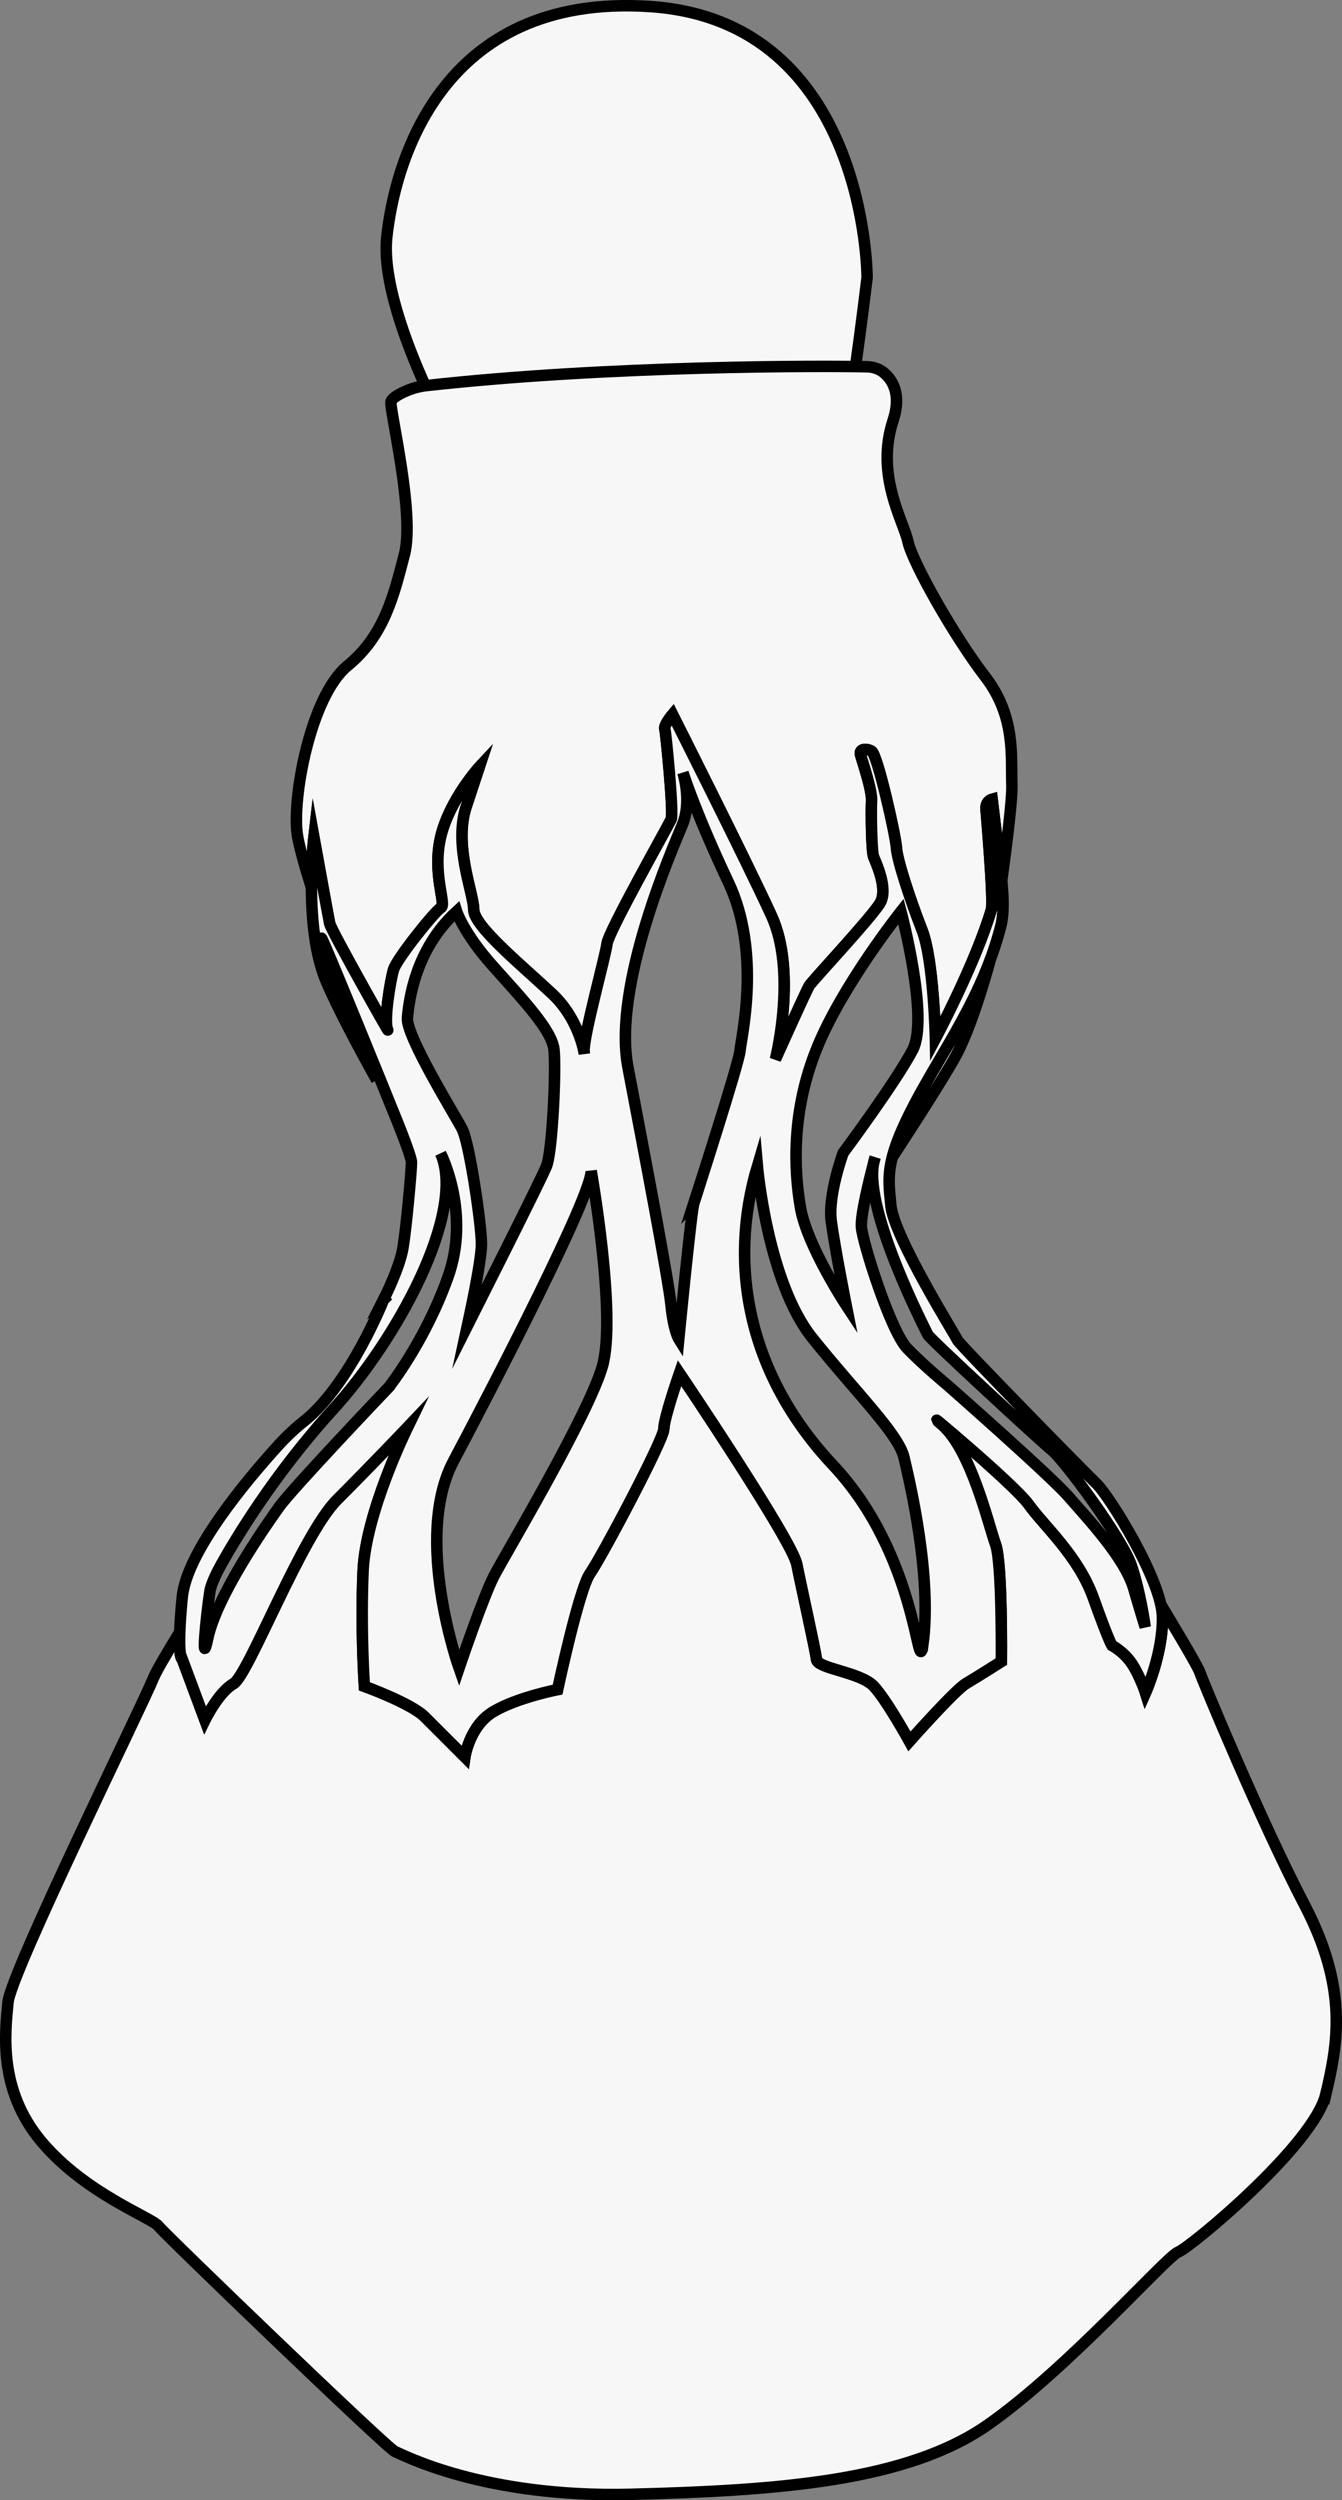
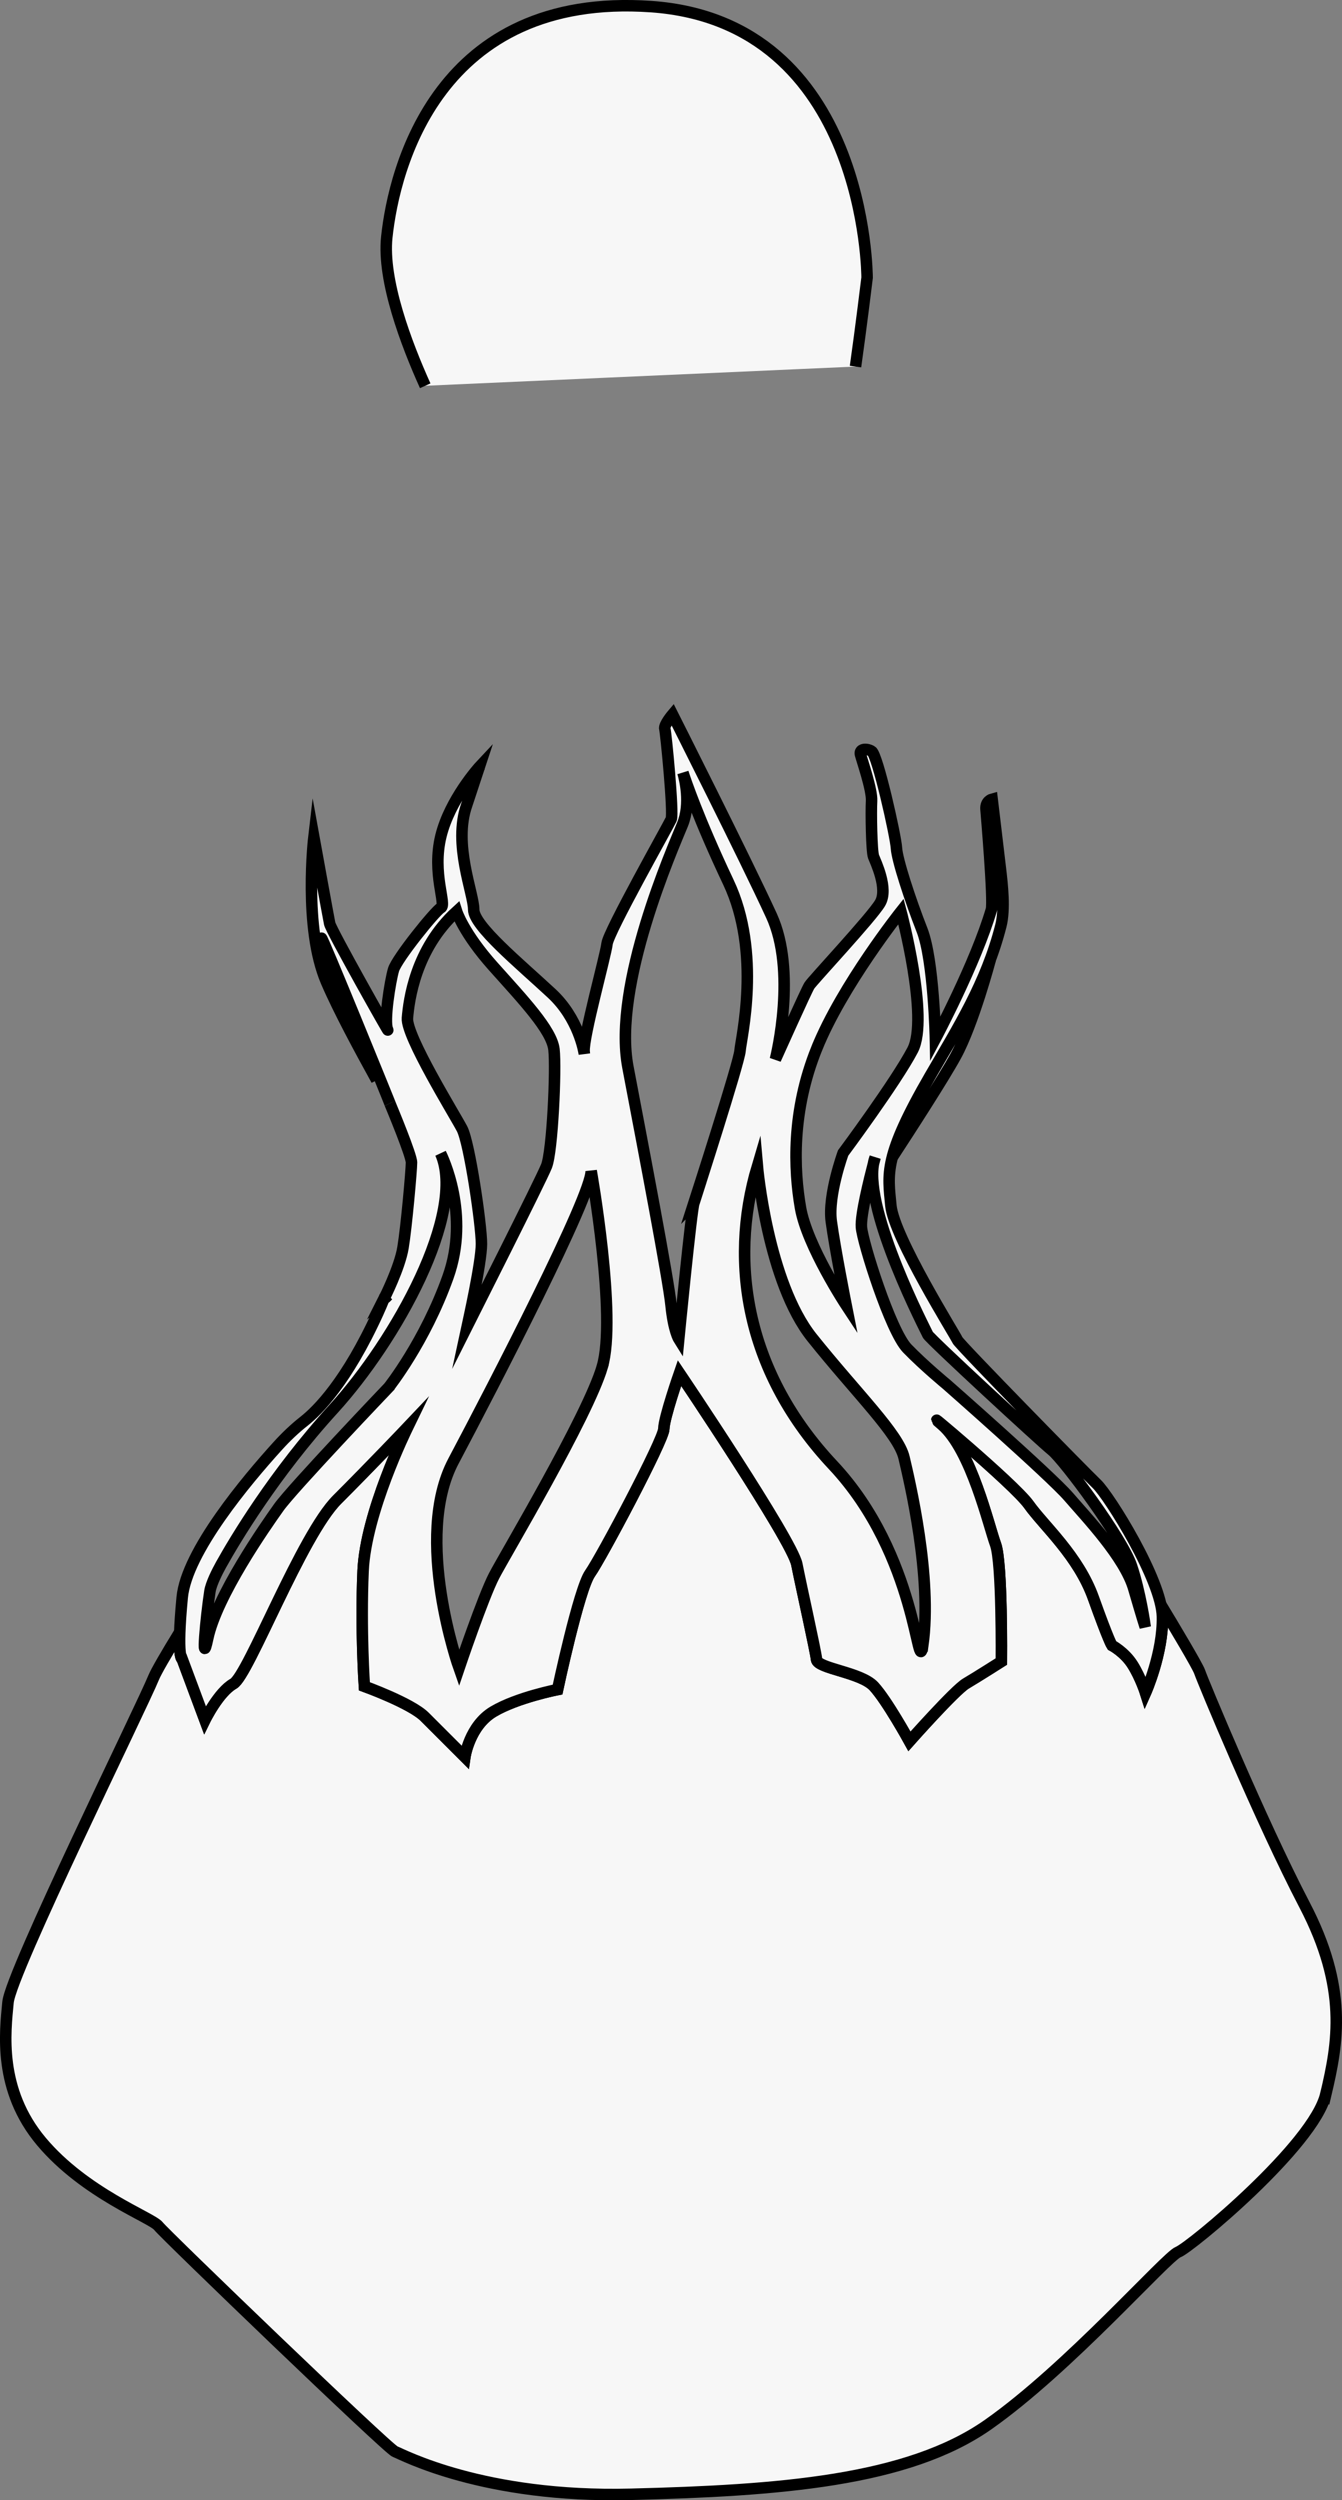
<svg xmlns="http://www.w3.org/2000/svg" id="Layer_2" data-name="Layer 2" viewBox="0 0 817.64 1522.93">
  <rect x="0" y="0" width="817.64" height="1522.93" fill="#808080" stroke="none" />
  <defs>
    <style>
      .cls-1 {
        fill: #f7f7f7;
        stroke: #000;
        stroke-miterlimit: 10;
        stroke-width: 7px;
      }
    </style>
  </defs>
  <g id="Layer_1-2" data-name="Layer 1">
    <g id="Layer_2-2" data-name="Layer 2-2">
      <g>
        <g>
          <path class="cls-1" d="M259.07,234.98c-11.56-25.62-26.17-64.2-23.42-90.42,4.46-42.38,31.33-149.57,161.04-140.53,131.75,9.22,131.61,165.08,131.61,165.08,0,0-3.76,30.89-7.06,54.17" />
-           <path class="cls-1" d="M610.32,536.42c-.26-2.75-.57-5.37-.85-7.75l-4.98-41.9s-4.17,1.09-3.74,6.23c0,0,4.81,55.86,3.28,61.08-9.61,32.68-34.12,78.64-34.12,78.64,0,0-.98-47.93-8.17-66.28-7.19-18.35-15.16-42.68-15.55-49.87-.39-7.17-11.58-57.04-15.16-59.02-3.58-2.01-7.58-1.2-6.77,1.99.79,3.19,7.17,21.54,6.77,28.33-.39,6.77,0,30.71,1.2,33.9s9.17,19.53,3.98,28.31c-5.18,8.78-41.07,47.08-43.08,50.26-1.92,3.08-19.57,42.49-20.69,44.93.72-2.93,13.06-53.91-2.45-87.62-15.95-34.71-60.23-122.46-60.23-122.46,0,0-5.4,6.38-4.7,8.78.7,2.38,5.48,51.44,3.89,55.05-1.59,3.58-38.29,68.61-39.08,75.78-.81,7.19-14.68,57.15-13.96,65.64.07.85.11,1.38.13,1.57-.24-1.66-3.56-21.76-19.97-36.98-19.83-18.42-47.45-41.07-47.45-50.99s-12.74-39.65-4.24-63.72c7.17-20.34,8.3-23.5,8.45-24.01-1.11,1.18-18.74,20.77-24.18,42.92-5.61,22.87,3.63,41.72,0,43.73-3.6,1.99-26.87,30.89-28.88,37.7s-6.01,31.7-3.6,36.5c2.4,4.83-34.51-60.58-35.3-64.59-.81-4-9.63-52.56-9.63-52.56,0,0-1.57,13.33-1.49,30.8-4.59-14.88-7.69-26.45-8.56-32.11-3.45-22.48,8.06-84.69,30.54-103.15,22.48-18.44,28.14-42.73,34.67-67.76,6.53-25.03-9.26-88.71-8.17-93.08.57-2.27,5-4.7,9.09-6.49,4-1.75,8.24-2.88,12.56-3.36,111.63-12.43,243.74-12.06,268.54-11.45,3.65.09,7.21,1.27,10.03,3.56,5.13,4.24,10.99,12.89,5.68,29.14-10.92,33.38,6.27,61.08,9.09,73.92,2.82,12.84,28.2,57.65,46.99,82.09,18.81,24.44,15.66,48.87,16.3,65.8.31,8.32-2.86,34.27-6.18,58.48h0Z" />
          <path class="cls-1" d="M543.65,704.88c2.77-11.05,9.28-25.82,23.16-49.76,13.41-23.11,27.07-45.15,36.55-70.65,0,0-10.35,39.15-20.99,58.61-7.71,14.07-28.07,45.52-38.71,61.8h0Z" />
          <path class="cls-1" d="M807.79,1275.6c-7.36,31.08-82.55,93.3-89.91,96.12-7.34,2.82-66.71,70.67-115.91,105.16-49.19,34.49-127.79,40.15-217.68,42.42-89.91,2.25-139.11-24.31-143.63-26.02-4.52-1.7-140.22-132.31-144.18-137.4-3.95-5.09-44.67-19.79-71.24-51.44-26.59-31.67-22.06-66.71-20.36-84.82,1.7-18.09,81.42-179.8,88.78-197.89,1.51-3.69,7.43-13.87,15.9-27.74-.61,16.6,1.46,16.6,1.46,16.6l13.83,37.11s8.3-16.97,17.39-22.11c9.09-5.13,41.46-90.46,63.2-112.17,21.23-21.25,42.14-43.25,43.03-44.19-.76,1.57-25.69,52.25-27.24,87.64-1.57,35.93.79,70.3.79,70.3,0,0,28.44,10.27,36.74,18.57,8.28,8.3,24.49,24.49,24.49,24.49,0,0,2.75-18.96,17.37-27.66,14.61-8.67,39.1-13.41,39.1-13.41,0,0,13.04-61.23,19.75-70.71,6.73-9.48,44.91-81.37,44.98-88.08.07-6.73,9.55-33.97,9.55-33.97,0,0,68.59,101.69,71.5,116.45,2.93,14.77,11.4,52.45,12.01,58,.61,5.53,26.91,7.69,34.91,16.3,8,8.63,21.69,33.53,21.69,33.53,0,0,27.68-31.22,34.45-35.21,6.77-4,21.54-13.39,21.54-13.39,0,0,.61-60.14-3.54-71.37-4.15-11.23-14.77-57.36-32.61-72.76-17.83-15.38,43.84,35.85,52.93,48.6,9.07,12.78,30.15,31.09,39.36,56.93,9.24,25.84,11.23,28.77,11.23,28.77,0,0,7.69,4,12.63,11.84,4.92,7.84,7.84,17.06,7.84,17.06,0,0,10.77-24.14,10.29-46.44-.04-2.18-.39-4.67-.98-7.36,8.08,13.39,22.43,37.38,23.66,41,1.68,5.09,37.31,91.03,63.87,141.9,26.59,50.9,20.36,84.26,13.02,115.36h0Z" />
        </g>
        <path class="cls-1" d="M708.22,984.69c-.46-22.3-32.33-73.44-40-80.8-7.67-7.34-83.97-85.19-84.89-87.64s-38.69-62.61-40.54-81.92c-1.83-19.31-4.76-29.58,24.01-79.21,16.89-29.1,34.14-56.49,42.99-91.2,2.58-10.09.9-24.92-.33-35.26l-4.98-41.9s-4.17,1.09-3.74,6.23c0,0,4.81,55.86,3.28,61.08-9.61,32.68-34.12,78.64-34.12,78.64,0,0-.98-47.93-8.17-66.28-7.19-18.35-15.16-42.68-15.55-49.87-.39-7.17-11.58-57.04-15.16-59.02-3.58-2.01-7.58-1.2-6.77,1.99.79,3.19,7.17,21.54,6.77,28.33-.39,6.77,0,30.71,1.2,33.9s9.17,19.53,3.98,28.31c-5.18,8.78-41.07,47.08-43.08,50.26-1.92,3.08-19.57,42.49-20.69,44.93.72-2.93,13.06-53.91-2.45-87.62-15.95-34.71-60.23-122.46-60.23-122.46,0,0-5.4,6.38-4.7,8.78.7,2.38,5.48,51.44,3.89,55.05-1.59,3.58-38.29,68.61-39.08,75.78-.81,7.19-14.68,57.15-13.96,65.64.07.85.11,1.38.13,1.57-.24-1.66-3.56-21.76-19.97-36.98-19.83-18.42-47.45-41.07-47.45-50.99s-12.74-39.65-4.24-63.72c7.17-20.34,8.3-23.5,8.45-24.01-1.11,1.18-18.74,20.77-24.18,42.92-5.61,22.87,3.63,41.72,0,43.73-3.6,1.99-26.87,30.89-28.88,37.7s-6.01,31.7-3.6,36.5c2.4,4.83-34.51-60.58-35.3-64.59-.81-4-9.63-52.56-9.63-52.56,0,0-6.47,55.14,7.6,87.97,7.45,17.39,20.23,41.02,30.65,59.9-.68-1.46-1.38-2.97-2.08-4.46-7.97-14-16.89-30.54-23.75-51.25-2.27-5.31-3.84-9.35-4.3-11.4-1.05-4.65-3.45-19.16-3.45-19.2-.72-3.91,42.16,101.43,41.75,100.75,1.16,2.8,13.06,31.37,13.06,35.78,0,4.65-3.1,39.5-5.18,51.9-2.05,12.39-11.6,31.15-11.6,31.15,0,0,.94-.74,2.42-2.05-1.03,1.14-1.88,1.9-2.42,2.05-1.11,2.8-2.34,5.61-3.63,8.48-19.11,41.94-36.79,59.57-45.13,66.12-5.72,4.5-10.99,9.55-15.88,14.94-18.76,20.67-55.64,64.46-58.28,92.34-3.56,37.53,0,37.53,0,37.53l13.83,37.11s8.3-16.97,17.39-22.11c9.09-5.13,41.46-90.46,63.2-112.17,21.23-21.25,42.14-43.25,43.03-44.19-.76,1.57-25.69,52.25-27.24,87.64-1.57,35.93.79,70.3.79,70.3,0,0,28.44,10.27,36.74,18.57,8.28,8.3,24.49,24.49,24.49,24.49,0,0,2.75-18.96,17.37-27.66,14.61-8.67,39.1-13.41,39.1-13.41,0,0,13.04-61.23,19.75-70.71,6.73-9.48,44.91-81.37,44.98-88.08.07-6.73,9.55-33.97,9.55-33.97,0,0,68.59,101.69,71.5,116.45,2.93,14.77,11.4,52.45,12.01,58,.61,5.53,26.91,7.69,34.91,16.3,8,8.63,21.69,33.53,21.69,33.53,0,0,27.68-31.22,34.45-35.21,6.77-4,21.54-13.39,21.54-13.39,0,0,.61-60.14-3.54-71.37-4.15-11.23-14.77-57.36-32.61-72.76-17.83-15.38,43.84,35.85,52.93,48.6,9.07,12.78,30.15,31.09,39.36,56.93,9.24,25.84,11.23,28.77,11.23,28.77,0,0,7.69,4,12.63,11.84,4.92,7.84,7.84,17.06,7.84,17.06,0,0,10.77-24.14,10.29-46.44h0ZM248.24,620.08c.92-10.92,4.81-41.94,29.97-64.92,0,0,4.19,13.26,22.41,33.62,18.22,20.38,35.52,38.6,36.9,50.44,1.35,11.84-.92,62.1-4.57,71.13-3.58,8.89-46.9,94.63-48.25,97.32.39-1.81,8.63-38.47,8.63-50.02s-7.27-61.49-11.84-70.14c-4.54-8.65-34.17-56.47-33.25-67.41ZM236.9,844.93s-58.54,61.36-67,73.18c-8.43,11.82-37.88,54.02-43.34,79.95-4.13,19.49-1.05-13.19,1.33-28.73.7-4.63,4.5-12.1,6.77-16.19,8.48-15.2,32.2-55.09,68.55-94.98,38.1-41.79,81.11-119.34,65.25-155.6,1,1.99,18.15,37.09,4.46,75.36-14.07,39.41-36.02,67-36.02,67ZM366.94,832.54c-9,30.39-59.11,114.27-65.86,127.22-6.75,12.95-21.39,56.29-21.39,56.29,0,0-28.16-79.38-3.39-126.11,24.77-46.73,84.45-162.13,83.88-176.77,0,0,15.77,88.95,6.75,119.36h0ZM497.62,638.63c15.44-38.34,51.31-83.47,51.31-83.47,0,0,17.32,64.9,7.12,84.39-10.2,19.49-42.36,62.76-42.36,62.76,0,0-9.37,25.58-7.21,41.66,2.16,16.08,9.07,51.09,9.07,51.09,0,0-23.81-36.17-27.83-59.35-4.02-23.2-5.57-58.74,9.9-97.08h0ZM533.18,704.97c-.09.35-.48,1.73-1,3.8.22-1.35.57-2.62,1-3.8ZM422.76,732.82c-1.66,5.16-9.2,82.75-9.2,82.75,0,0-3.19-5.11-4.72-20.51-1.51-15.4-16.69-94.81-26.24-144.92-9.57-50.09,27.33-133.43,33.25-148.02,5.18-12.76,1.29-27.94.24-31.54,1.46,4.5,9.39,28.11,27.68,66.76,20.42,43.12,7.67,95.29,7.12,102.63-.57,7.36-26.48,87.71-28.14,92.86h0ZM562.24,1002.21c-3.43,21.63-2.8-54.42-54.72-109.77-51.95-55.33-64-121.96-46.07-182.1,0,0,6.18,70.49,33.38,104.51,27.22,34.01,52.56,58.43,55.97,72.96s17.32,72.96,11.45,114.4ZM690.79,967.76c-5.57-19.18-28.92-43.58-39.74-56.14-10.81-12.54-74.27-68.33-74.27-68.33,0,0-13.94-11.49-24.05-21.95-10.11-10.46-27.2-64.51-27.9-73.92-.55-7.41,4.94-29.47,7.32-38.56-5.4,29.88,32.13,101.77,33.14,104.11,1.05,2.42,68.33,64.49,75.65,70.43,7.32,5.92,42.88,53.67,48.47,70.43,5.4,16.21,8.19,36,8.34,37.22-.2-.63-1.79-5.5-6.97-23.29h0Z" />
      </g>
    </g>
  </g>
</svg>